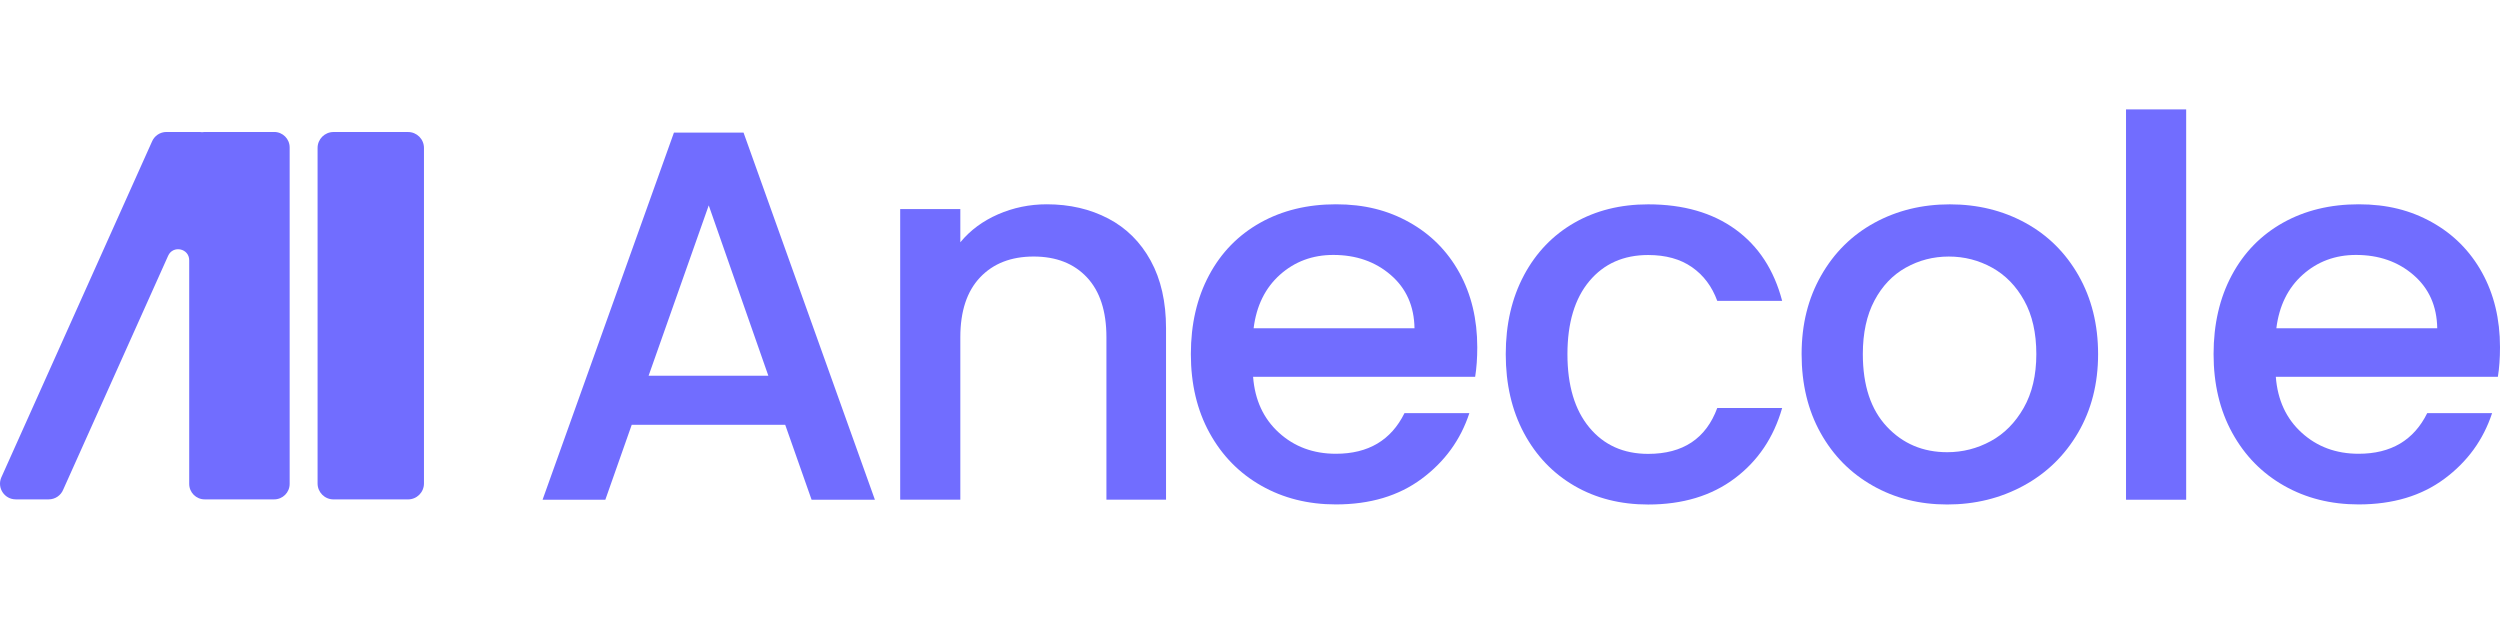
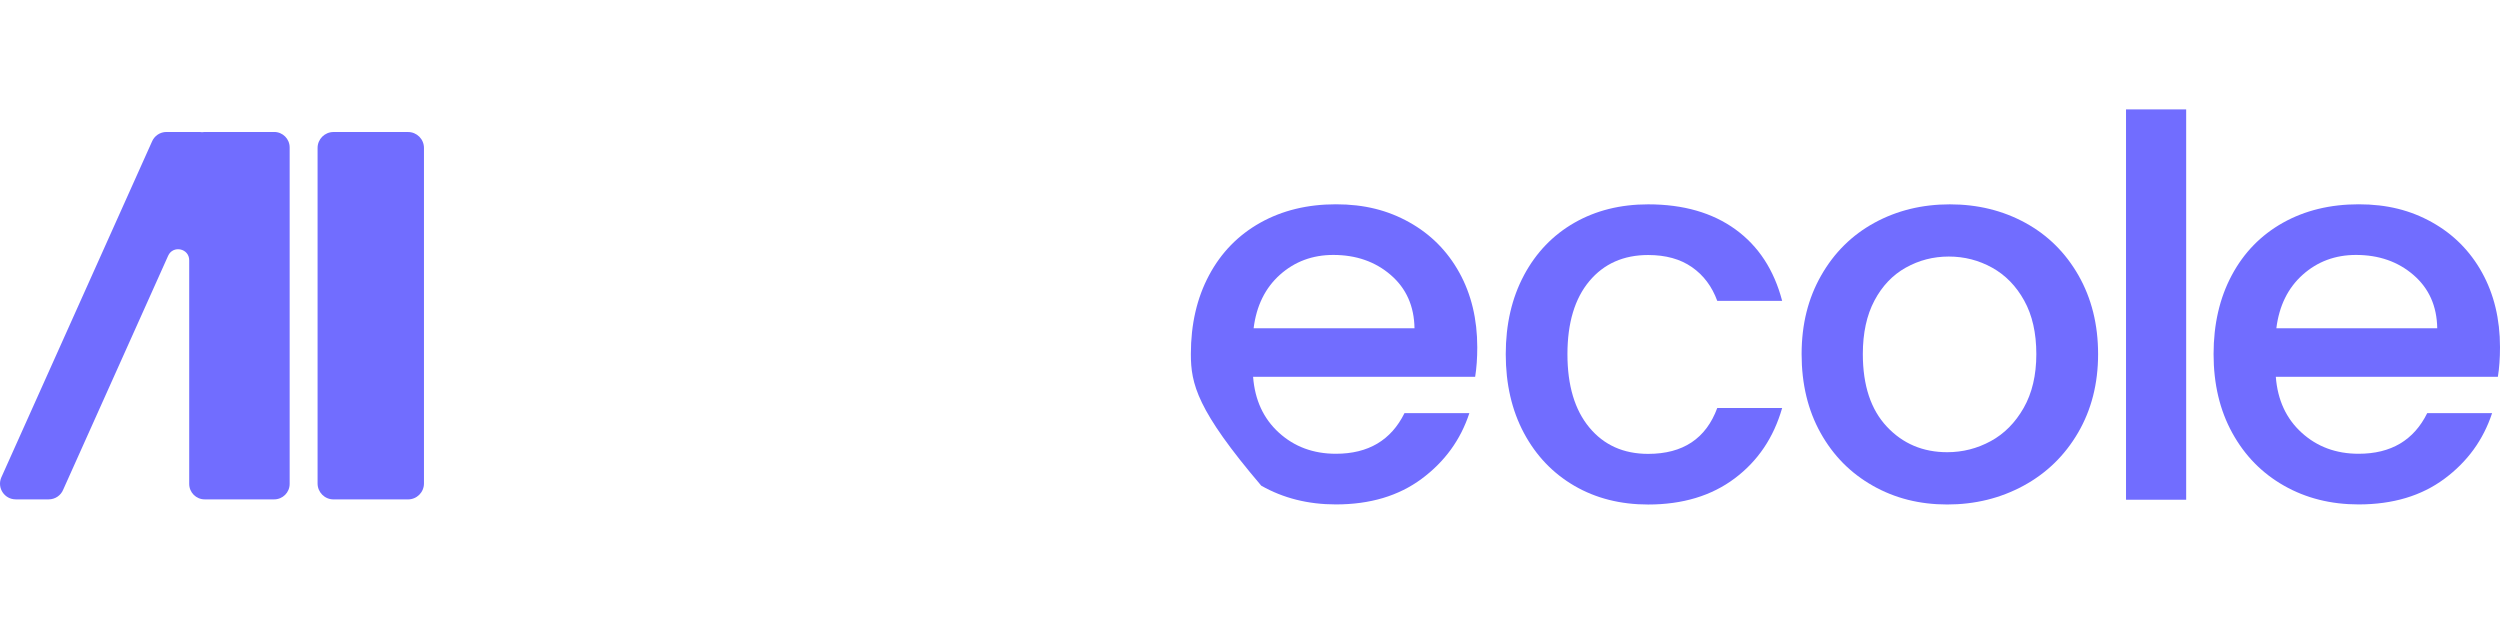
<svg xmlns="http://www.w3.org/2000/svg" width="160" height="40" viewBox="0 0 160 40" fill="none">
  <g clip-path="url(#clip0_6251_14991)">
    <g clip-path="url(#clip1_6251_14991)">
-       <path d="M50.254 27.188H40.43L38.742 31.981H34.725L43.132 8.487H47.587L55.993 31.981H51.941L50.254 27.188ZM49.174 24.048L45.359 13.144L41.51 24.048H49.172H49.174Z" fill="#716DFF" />
-       <path d="M70.93 13.986C72.09 14.594 72.994 15.495 73.647 16.687C74.3 17.881 74.626 19.321 74.626 21.008V31.979H70.811V21.582C70.811 19.916 70.395 18.639 69.563 17.751C68.729 16.862 67.593 16.418 66.153 16.418C64.713 16.418 63.57 16.862 62.727 17.751C61.883 18.64 61.461 19.918 61.461 21.582V31.979H57.612V13.379H61.461V15.506C62.09 14.741 62.895 14.144 63.874 13.717C64.853 13.29 65.894 13.075 66.996 13.075C68.459 13.075 69.769 13.379 70.928 13.986H70.93Z" fill="#716DFF" />
-       <path d="M94.41 24.114H80.198C80.31 25.599 80.862 26.793 81.851 27.692C82.841 28.593 84.056 29.041 85.498 29.041C87.569 29.041 89.03 28.175 89.886 26.442H94.039C93.476 28.153 92.458 29.553 90.983 30.646C89.51 31.738 87.681 32.283 85.498 32.283C83.719 32.283 82.127 31.883 80.72 31.083C79.313 30.284 78.21 29.159 77.412 27.708C76.613 26.258 76.215 24.575 76.215 22.662C76.215 20.748 76.604 19.066 77.38 17.615C78.155 16.162 79.248 15.045 80.654 14.256C82.059 13.469 83.674 13.075 85.498 13.075C87.321 13.075 88.817 13.458 90.189 14.223C91.563 14.989 92.631 16.063 93.397 17.447C94.162 18.83 94.545 20.424 94.545 22.224C94.545 22.922 94.501 23.552 94.41 24.114ZM90.528 21.008C90.506 19.59 89.999 18.454 89.008 17.599C88.017 16.743 86.79 16.316 85.33 16.316C84.002 16.316 82.865 16.738 81.919 17.582C80.974 18.427 80.411 19.568 80.232 21.008H90.528Z" fill="#716DFF" />
+       <path d="M94.41 24.114H80.198C80.31 25.599 80.862 26.793 81.851 27.692C82.841 28.593 84.056 29.041 85.498 29.041C87.569 29.041 89.03 28.175 89.886 26.442H94.039C93.476 28.153 92.458 29.553 90.983 30.646C89.51 31.738 87.681 32.283 85.498 32.283C83.719 32.283 82.127 31.883 80.72 31.083C76.613 26.258 76.215 24.575 76.215 22.662C76.215 20.748 76.604 19.066 77.38 17.615C78.155 16.162 79.248 15.045 80.654 14.256C82.059 13.469 83.674 13.075 85.498 13.075C87.321 13.075 88.817 13.458 90.189 14.223C91.563 14.989 92.631 16.063 93.397 17.447C94.162 18.83 94.545 20.424 94.545 22.224C94.545 22.922 94.501 23.552 94.41 24.114ZM90.528 21.008C90.506 19.59 89.999 18.454 89.008 17.599C88.017 16.743 86.79 16.316 85.33 16.316C84.002 16.316 82.865 16.738 81.919 17.582C80.974 18.427 80.411 19.568 80.232 21.008H90.528Z" fill="#716DFF" />
      <path d="M97.532 17.618C98.309 16.165 99.383 15.047 100.756 14.259C102.128 13.472 103.704 13.078 105.482 13.078C107.732 13.078 109.595 13.613 111.07 14.682C112.544 15.751 113.539 17.276 114.058 19.256H109.905C109.566 18.334 109.028 17.614 108.284 17.097C107.541 16.579 106.607 16.321 105.482 16.321C103.906 16.321 102.651 16.878 101.718 17.992C100.785 19.106 100.316 20.666 100.316 22.668C100.316 24.67 100.783 26.235 101.718 27.36C102.651 28.485 103.906 29.048 105.482 29.048C107.71 29.048 109.183 28.069 109.905 26.11H114.058C113.517 28 112.506 29.504 111.019 30.618C109.534 31.732 107.687 32.289 105.482 32.289C103.704 32.289 102.128 31.889 100.756 31.09C99.383 30.29 98.309 29.165 97.532 27.715C96.757 26.264 96.368 24.582 96.368 22.668C96.368 20.754 96.757 19.072 97.532 17.621V17.618Z" fill="#716DFF" />
      <path d="M119.861 31.086C118.443 30.287 117.329 29.162 116.519 27.711C115.708 26.26 115.303 24.578 115.303 22.664C115.303 20.751 115.719 19.097 116.553 17.634C117.385 16.171 118.523 15.046 119.963 14.259C121.403 13.472 123.012 13.078 124.79 13.078C126.568 13.078 128.176 13.472 129.618 14.259C131.058 15.047 132.196 16.172 133.028 17.634C133.86 19.097 134.278 20.774 134.278 22.664C134.278 24.555 133.849 26.231 132.995 27.695C132.14 29.158 130.975 30.289 129.501 31.088C128.026 31.888 126.4 32.287 124.622 32.287C122.844 32.287 121.279 31.888 119.861 31.088V31.086ZM127.406 28.234C128.272 27.762 128.976 27.053 129.515 26.107C130.054 25.16 130.325 24.014 130.325 22.663C130.325 21.311 130.067 20.17 129.549 19.237C129.032 18.303 128.345 17.6 127.491 17.128C126.636 16.655 125.713 16.419 124.724 16.419C123.734 16.419 122.817 16.655 121.972 17.128C121.128 17.6 120.458 18.303 119.964 19.237C119.468 20.172 119.221 21.313 119.221 22.663C119.221 24.667 119.733 26.213 120.757 27.304C121.78 28.397 123.068 28.941 124.622 28.941C125.612 28.941 126.541 28.704 127.408 28.232L127.406 28.234Z" fill="#716DFF" />
      <path d="M139.915 7V31.982H136.065V7H139.915Z" fill="#716DFF" />
      <path d="M159.864 24.114H145.652C145.765 25.599 146.316 26.793 147.306 27.692C148.295 28.593 149.51 29.041 150.952 29.041C153.024 29.041 154.485 28.175 155.341 26.442H159.493C158.931 28.153 157.913 29.553 156.438 30.646C154.964 31.738 153.136 32.283 150.952 32.283C149.174 32.283 147.582 31.883 146.175 31.083C144.768 30.284 143.664 29.159 142.867 27.708C142.067 26.258 141.669 24.575 141.669 22.662C141.669 20.748 142.058 19.066 142.834 17.615C143.61 16.162 144.703 15.045 146.108 14.256C147.513 13.469 149.129 13.075 150.952 13.075C152.775 13.075 154.272 13.458 155.644 14.223C157.017 14.989 158.086 16.063 158.852 17.447C159.617 18.83 160 20.424 160 22.224C160 22.922 159.955 23.552 159.864 24.114ZM155.983 21.008C155.961 19.59 155.454 18.454 154.463 17.599C153.472 16.743 152.245 16.316 150.784 16.316C149.457 16.316 148.32 16.738 147.374 17.582C146.429 18.427 145.866 19.568 145.687 21.008H155.983Z" fill="#716DFF" />
      <path d="M26.115 8.449H21.344C20.781 8.449 20.325 8.905 20.325 9.468V30.942C20.325 31.505 20.781 31.962 21.344 31.962H26.115C26.677 31.962 27.134 31.505 27.134 30.942V9.468C27.134 8.905 26.677 8.449 26.115 8.449Z" fill="#716DFF" />
      <path d="M1.005 31.96H3.115C3.526 31.96 3.896 31.711 4.049 31.329L10.761 16.368C11.072 15.675 12.109 15.895 12.109 16.656V30.97C12.109 31.517 12.553 31.96 13.099 31.96H17.548C18.095 31.96 18.538 31.517 18.538 30.97V9.436C18.538 8.889 18.095 8.446 17.548 8.446H13.099C13.043 8.446 12.987 8.451 12.933 8.46C12.878 8.451 12.822 8.446 12.764 8.446H10.654C10.243 8.446 9.874 8.695 9.72 9.077L0.073 30.581C-0.191 31.242 0.296 31.959 1.005 31.959V31.96Z" fill="#716DFF" />
    </g>
  </g>
  <defs>
    <clipPath id="clip0_6251_14991">
      <rect width="160" height="40" fill="white" />
    </clipPath>
    <clipPath id="clip1_6251_14991">
      <rect width="160" height="25.421" fill="white" transform="translate(0 7)" />
    </clipPath>
  </defs>
</svg>